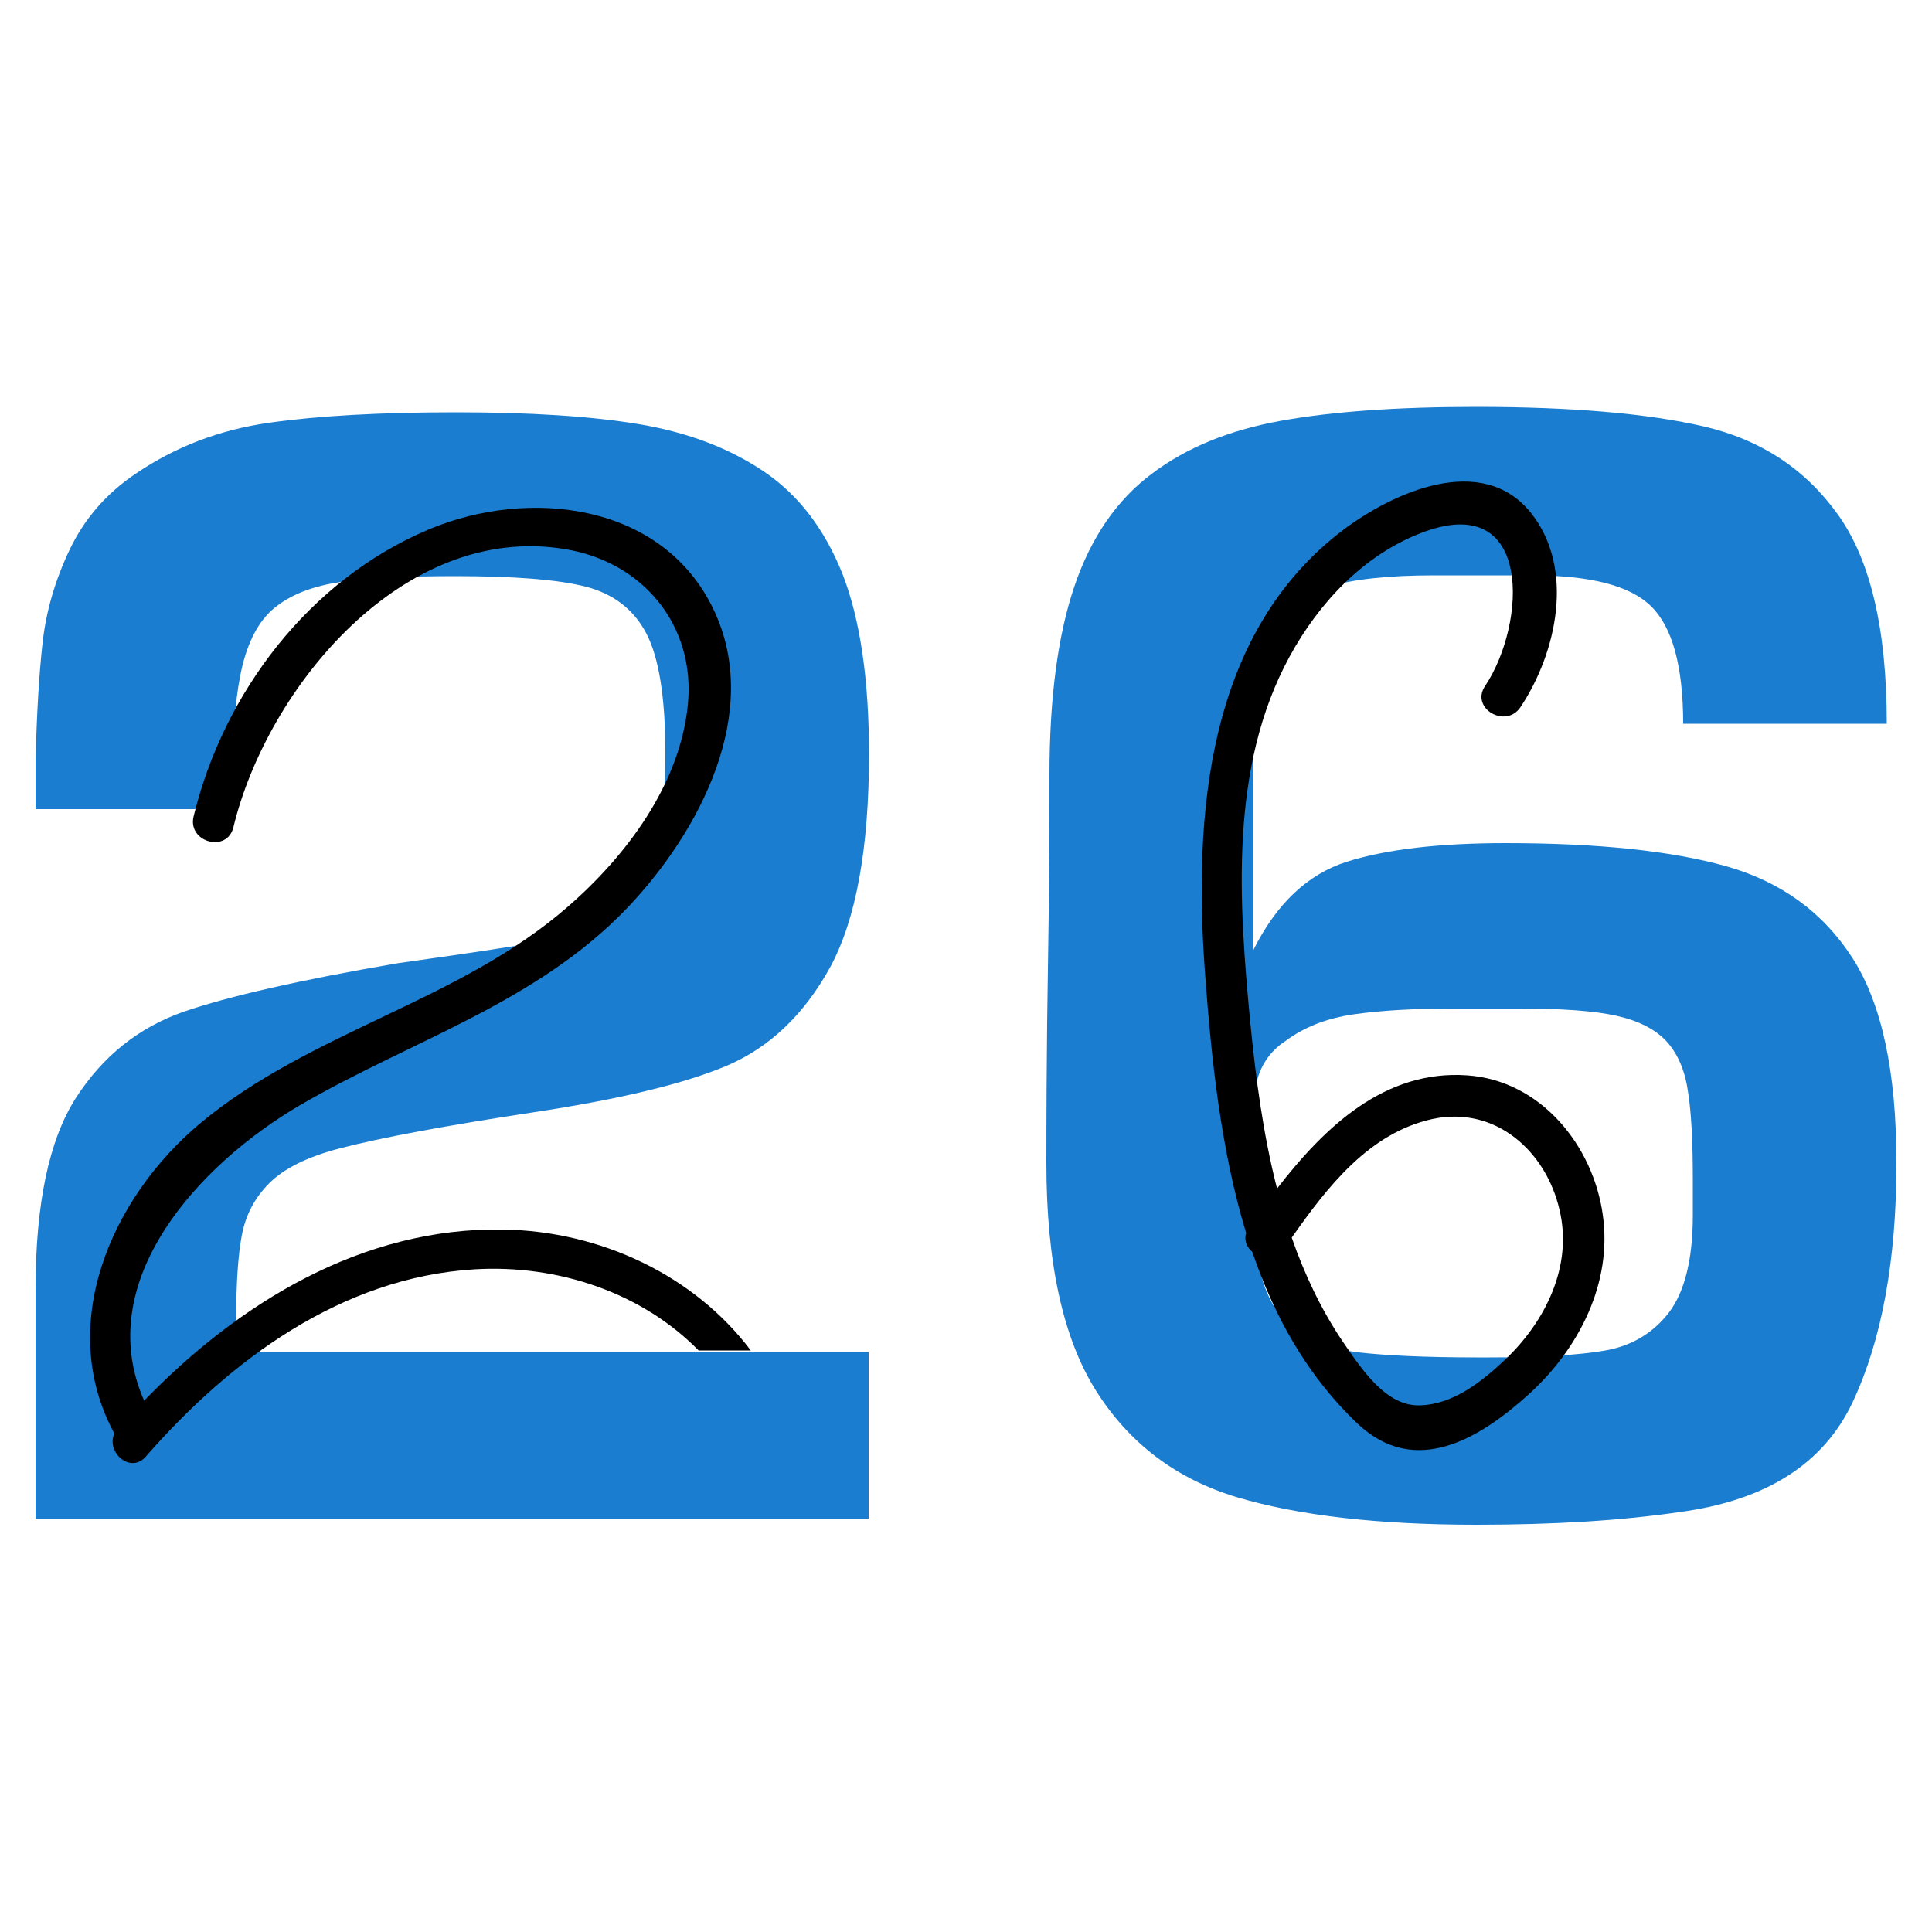
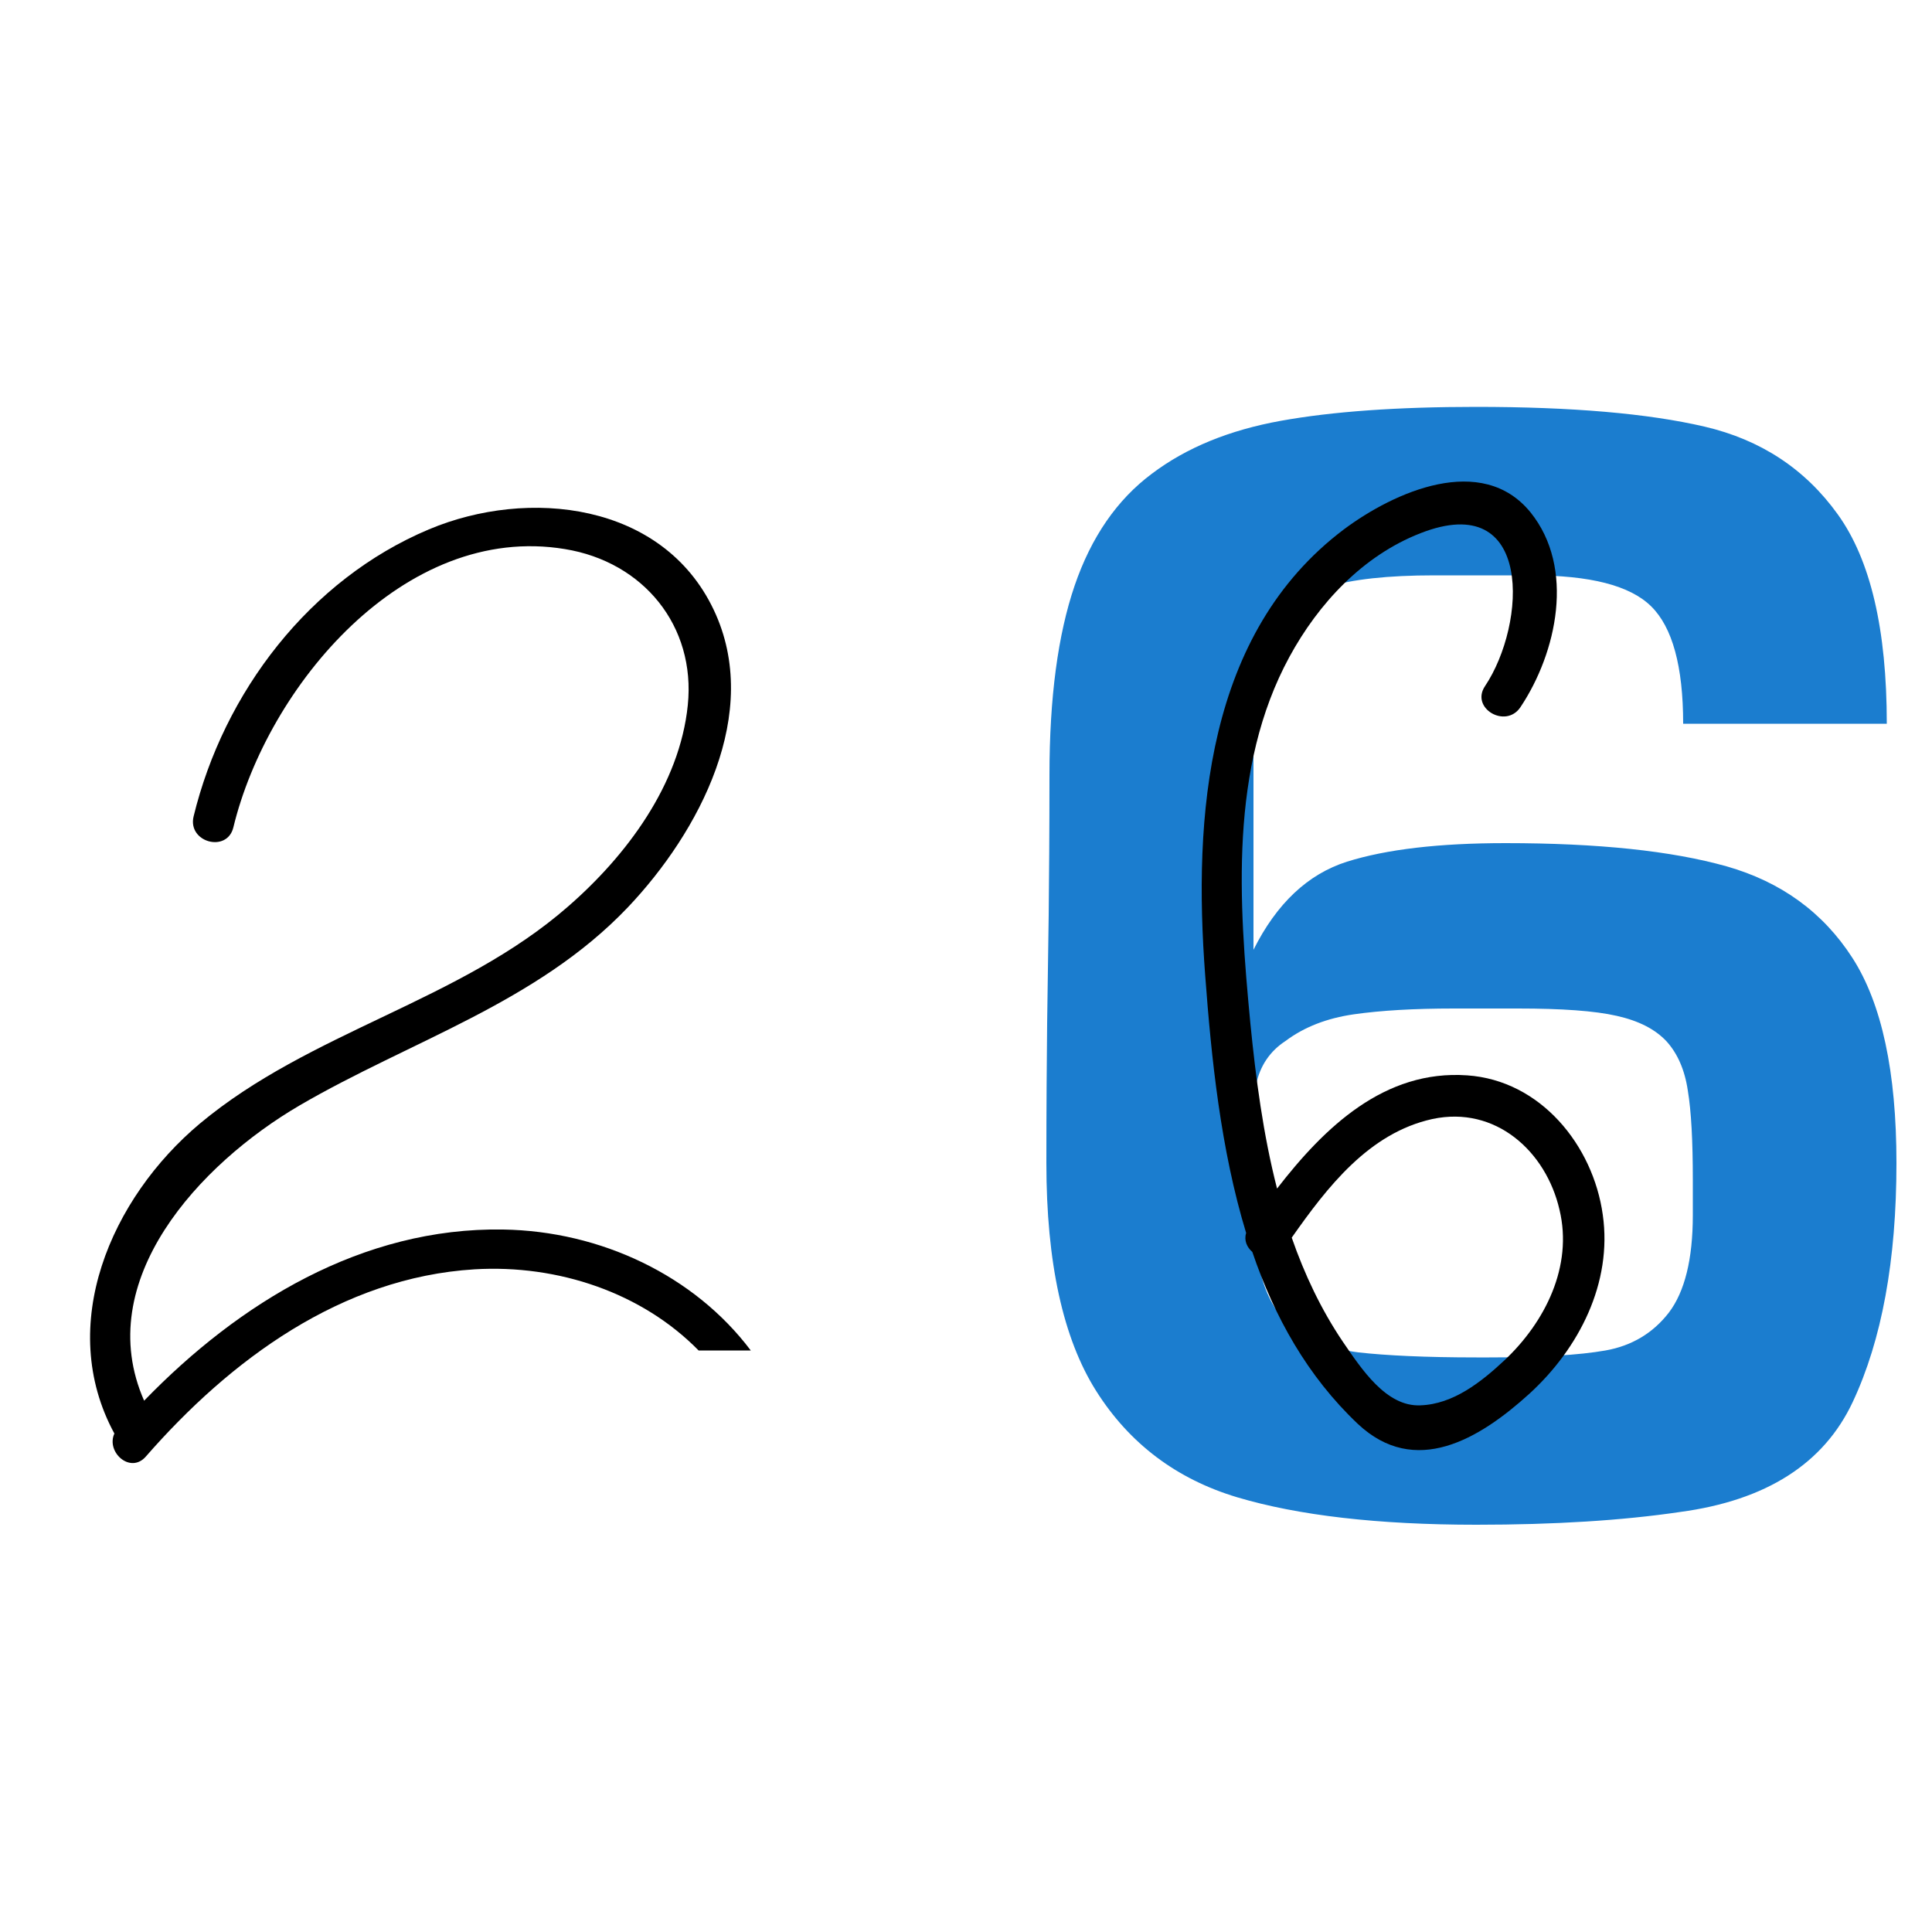
<svg xmlns="http://www.w3.org/2000/svg" id="Слой_1" x="0px" y="0px" viewBox="0 0 500 500" style="enable-background:new 0 0 500 500;" xml:space="preserve">
  <style type="text/css"> .st0{fill:#1B7DCF;} </style>
  <g>
    <g>
-       <path class="st0" d="M224.8,349.5v43.5H9.2v-59.3c0-22.2,3.5-38.7,10.4-49.5c7-10.9,16.3-18.3,28-22.4c11.7-4,30.1-8.2,55.2-12.5 c9.3-1.3,19.1-2.7,29.3-4.3c10.2-1.6,18-3.8,23.4-6.7c5.4-2.9,9.6-7.7,12.4-14.4c2.9-6.8,4.3-16.4,4.3-28.9c0-14.6-1.7-25-5-31.2 c-3.3-6.2-8.6-10.2-15.7-12c-7.1-1.8-18.3-2.7-33.6-2.7c-13,0-22.9,0.5-29.7,1.5c-6.8,1-12.3,3-16.5,6.2 c-4.2,3.1-7.1,8.2-8.9,15.2c-1.7,7-2.6,16.4-2.6,28.2v9.2h-51v-12.5c0.3-12.1,0.9-22.3,1.8-30.4c0.9-8.2,3.2-16.2,7-24.2 c3.8-8,9.5-14.6,17.1-19.7c10.3-7,21.8-11.4,34.6-13.2c12.7-1.8,28.8-2.7,48.2-2.7c19.2,0,35.1,1,47.6,3.1 c12.5,2.1,23.3,6.2,32.3,12.3c9,6.1,15.7,15,20.3,26.6c4.5,11.6,6.8,27.1,6.8,46.5c0,24.5-3.4,42.9-10.1,55.2 c-6.8,12.3-15.7,20.7-26.7,25.4c-11.1,4.7-27.8,8.7-50.3,12.1c-22.4,3.4-39.1,6.5-49.9,9.3c-8.4,2.2-14.4,5.2-18.2,9 c-3.8,3.8-6.1,8.2-7.1,13.4c-1,5.2-1.5,12.7-1.5,22.8v7.5H224.8z" />
      <path class="st0" d="M488.3,187.3h-52.7c0-14.9-2.8-25-8.3-30.4c-5.5-5.4-15.8-8-31-8h-25.1c-12,0-21.3,1-28,3.1 c-6.7,2.1-11.5,6-14.4,11.7c-2.9,5.7-4.4,14.1-4.4,25.3v7.5v49.3c6-12,14.1-19.6,24.2-22.8c10.2-3.2,23.8-4.8,41-4.8 c24,0,43,2,57.2,6c14.1,4,25,11.9,32.6,23.7c7.6,11.8,11.4,29.5,11.4,53.1c0,25.2-3.8,45.8-11.3,61.8c-7.5,16-22.4,25.5-44.7,28.5 c-14.9,2.2-32.5,3.3-52.7,3.3c-25.5,0-46.1-2.4-61.9-7.1c-15.7-4.7-27.9-13.9-36.5-27.5c-8.6-13.6-12.9-33.3-12.9-59 c0-14.8,0.1-26.8,0.2-36.2c0.1-9.3,0.3-18.7,0.4-28c0.1-9.3,0.2-21.4,0.2-36.2c0-20.1,2.2-36.4,6.5-49c4.3-12.6,11-22.3,20-29 c9-6.8,20.1-11.3,33.4-13.7c13.3-2.4,30.1-3.6,50.5-3.6c24.8,0,44.5,1.7,59.1,5.1c14.6,3.4,26.1,11,34.5,22.7 C484.1,144.9,488.3,162.9,488.3,187.3z M323.6,298.5c0,13.1,0.8,23.1,2.4,30c1.6,6.9,4.5,12,8.7,15.3c4.2,3.3,9.8,5.3,16.9,6.2 c7.1,0.8,17.3,1.3,30.5,1.3h3.3c13.2,0,23.3-0.6,30.1-1.8c6.8-1.2,12.3-4.5,16.4-9.8c4.1-5.4,6.2-13.8,6.2-25.2v-9.2 c0-10-0.4-17.7-1.3-23.1c-0.8-5.4-2.7-9.6-5.5-12.7c-2.9-3.1-7.1-5.3-12.9-6.6c-5.7-1.3-14.2-1.9-25.5-1.9h-16.7 c-10.2,0-18.8,0.5-25.8,1.5c-7,1-12.9,3.3-17.7,6.9c-4,2.6-6.6,6.4-7.6,11.2C324.2,285.2,323.6,291.2,323.6,298.5z" />
    </g>
    <path d="M414.8,314.4c-2.5-18-16.1-34.8-35.1-36.1c-21.4-1.5-36.9,13.4-49.2,29.3c-3.6-14-5.5-28.6-6.9-42.7 c-3-31.4-5.5-66.2,10.1-94.9c7.5-13.8,19-26.2,33.9-32c29.3-11.5,27.5,23.5,16.7,39.6c-3.8,5.7,5.4,11.1,9.2,5.4 c9.4-14.1,14.2-36,2.6-50.4c-12.6-15.5-35.3-5.3-48.3,4.4c-35.7,26.9-39,74.4-35.9,115.4c1.6,21.5,4,45,10.6,66.7 c-0.6,1.9,0.2,3.7,1.6,4.9c5.7,16.8,14.3,32.2,27.3,44.5c14.8,13.9,31.4,4,44.4-7.8C408.7,348.9,417.3,332,414.8,314.4z M389.4,352 c-6.1,5.7-13.3,11.4-21.8,11.7c-8.9,0.4-15.3-9.5-20.1-16.5c-5.6-8.3-9.9-17.4-13.2-26.9c9.2-13.1,20-27.1,36.4-30.7 c16.3-3.5,29.4,8.3,32.9,23.5C407.1,327.7,399.9,342.1,389.4,352z" />
    <path d="M130.2,318.2c-36.4-0.6-68.3,18.9-92.9,44.3c-13.7-31.1,14.4-61.3,40.2-76.4c28.8-16.8,61.4-26.5,85-51.3 c18.4-19.4,34.9-50.3,22.2-77c-13.2-27.8-48-31.6-73.7-20.8c-30.9,13-53.1,42.2-60.9,74.3c-1.6,6.7,8.7,9.5,10.3,2.8 c8.8-36.3,44.1-78.9,85.8-72c20.3,3.3,33.9,19.9,31.8,40.4c-2.1,20.6-15.9,39-31.1,52.2c-28.1,24.5-66.6,32.2-95.2,56.1 c-23,19.3-37.3,52.2-22.1,80.2c-2.2,4.8,4.1,10.5,8.1,6c21.9-25.1,50.7-46.4,85.1-48.5c21.7-1.3,43.4,6.1,58,21h13.5 C179.7,330.1,155.5,318.6,130.2,318.2z" />
  </g>
</svg>